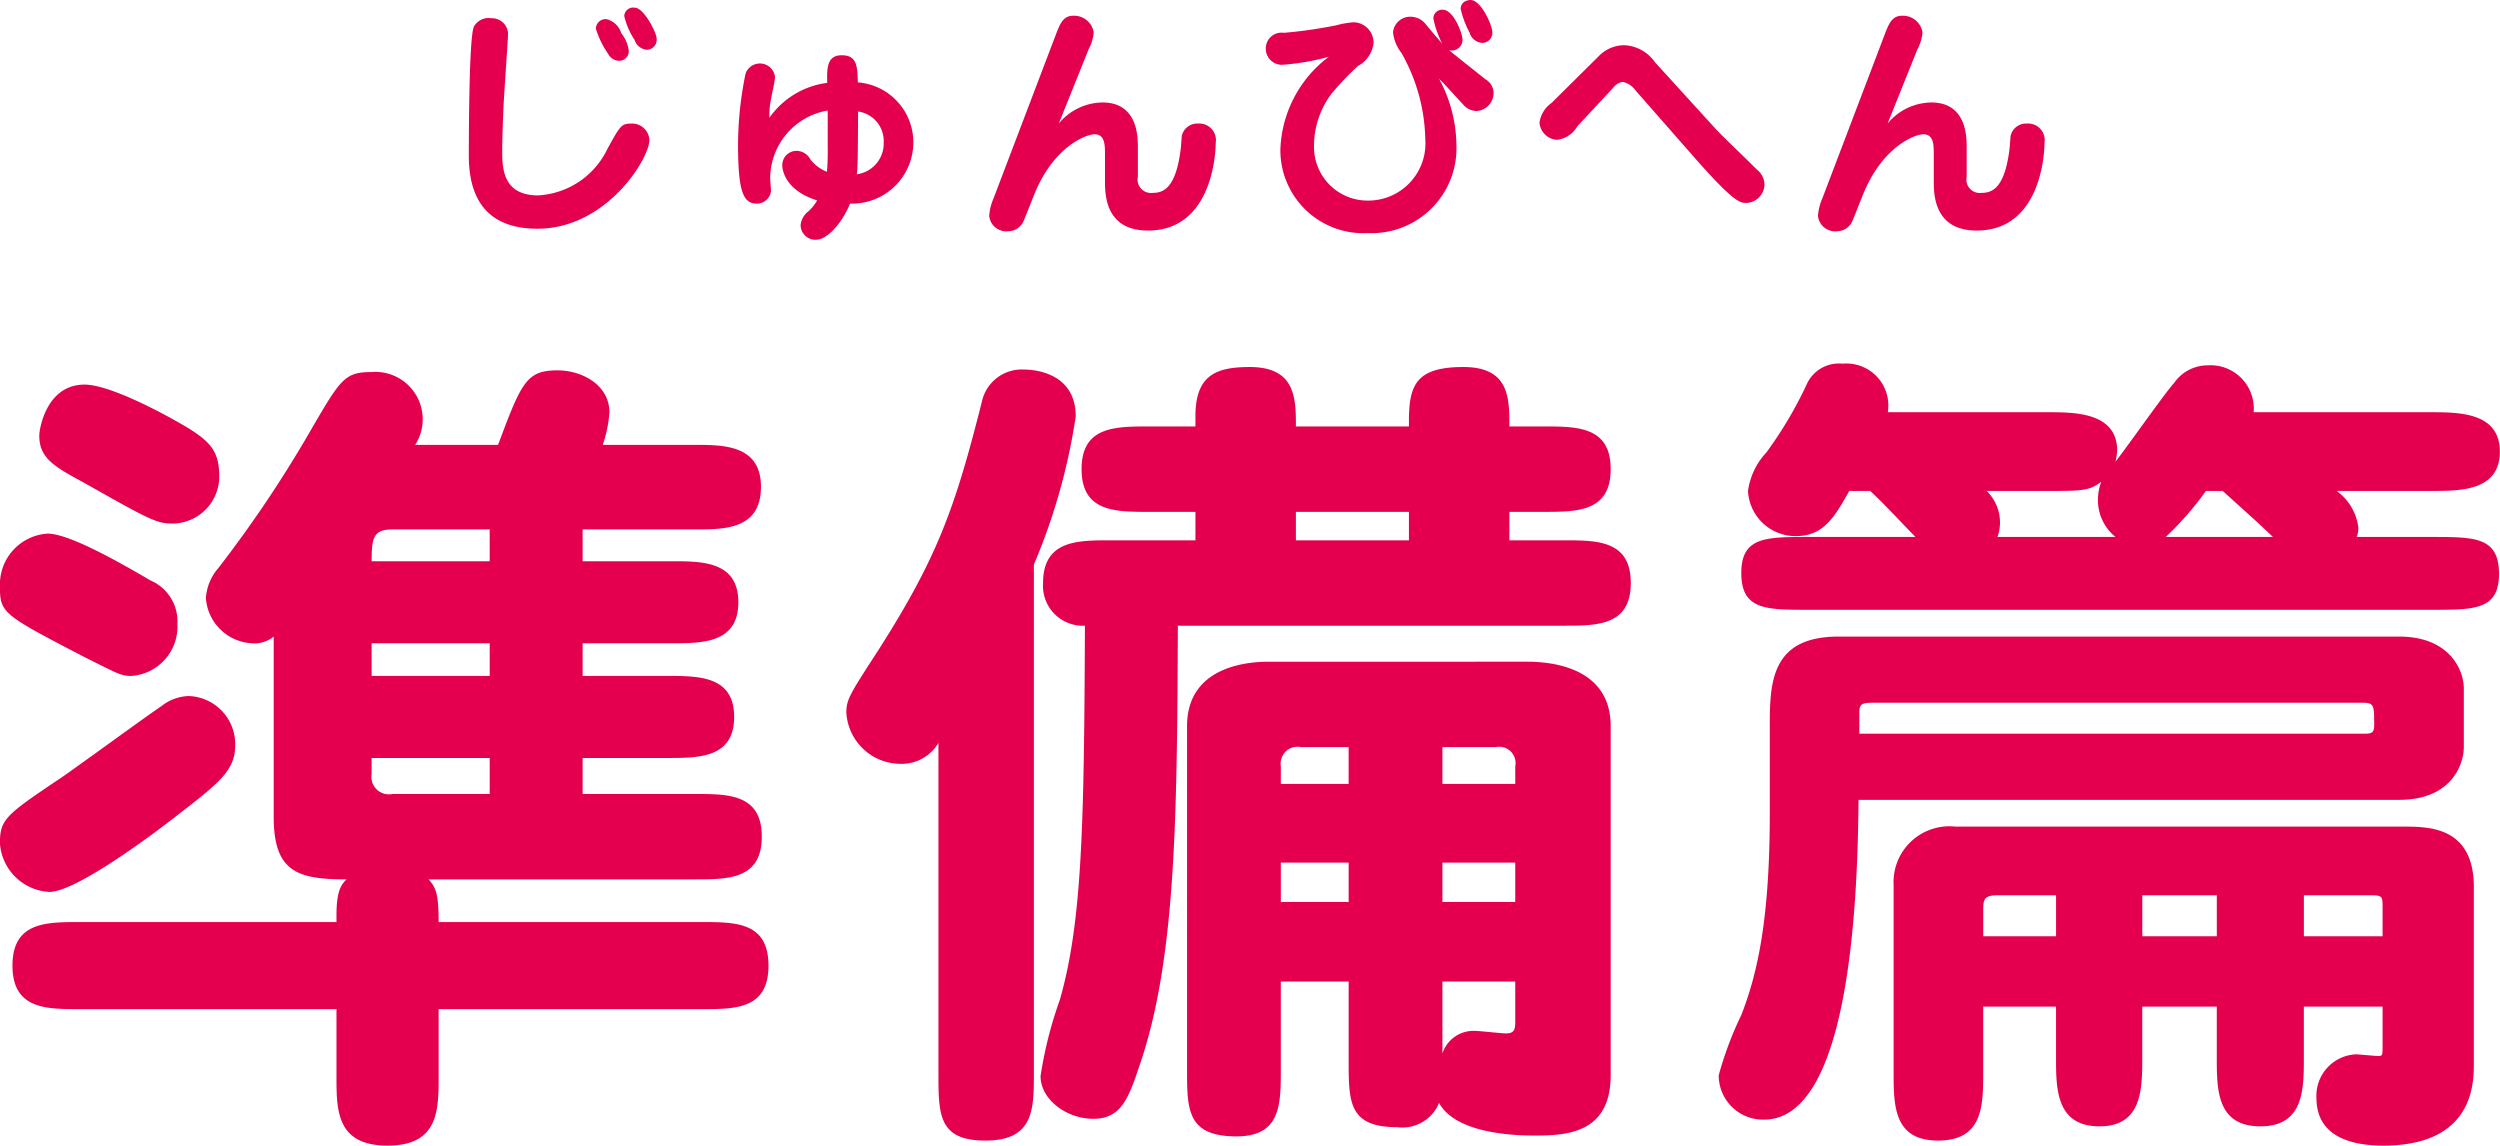
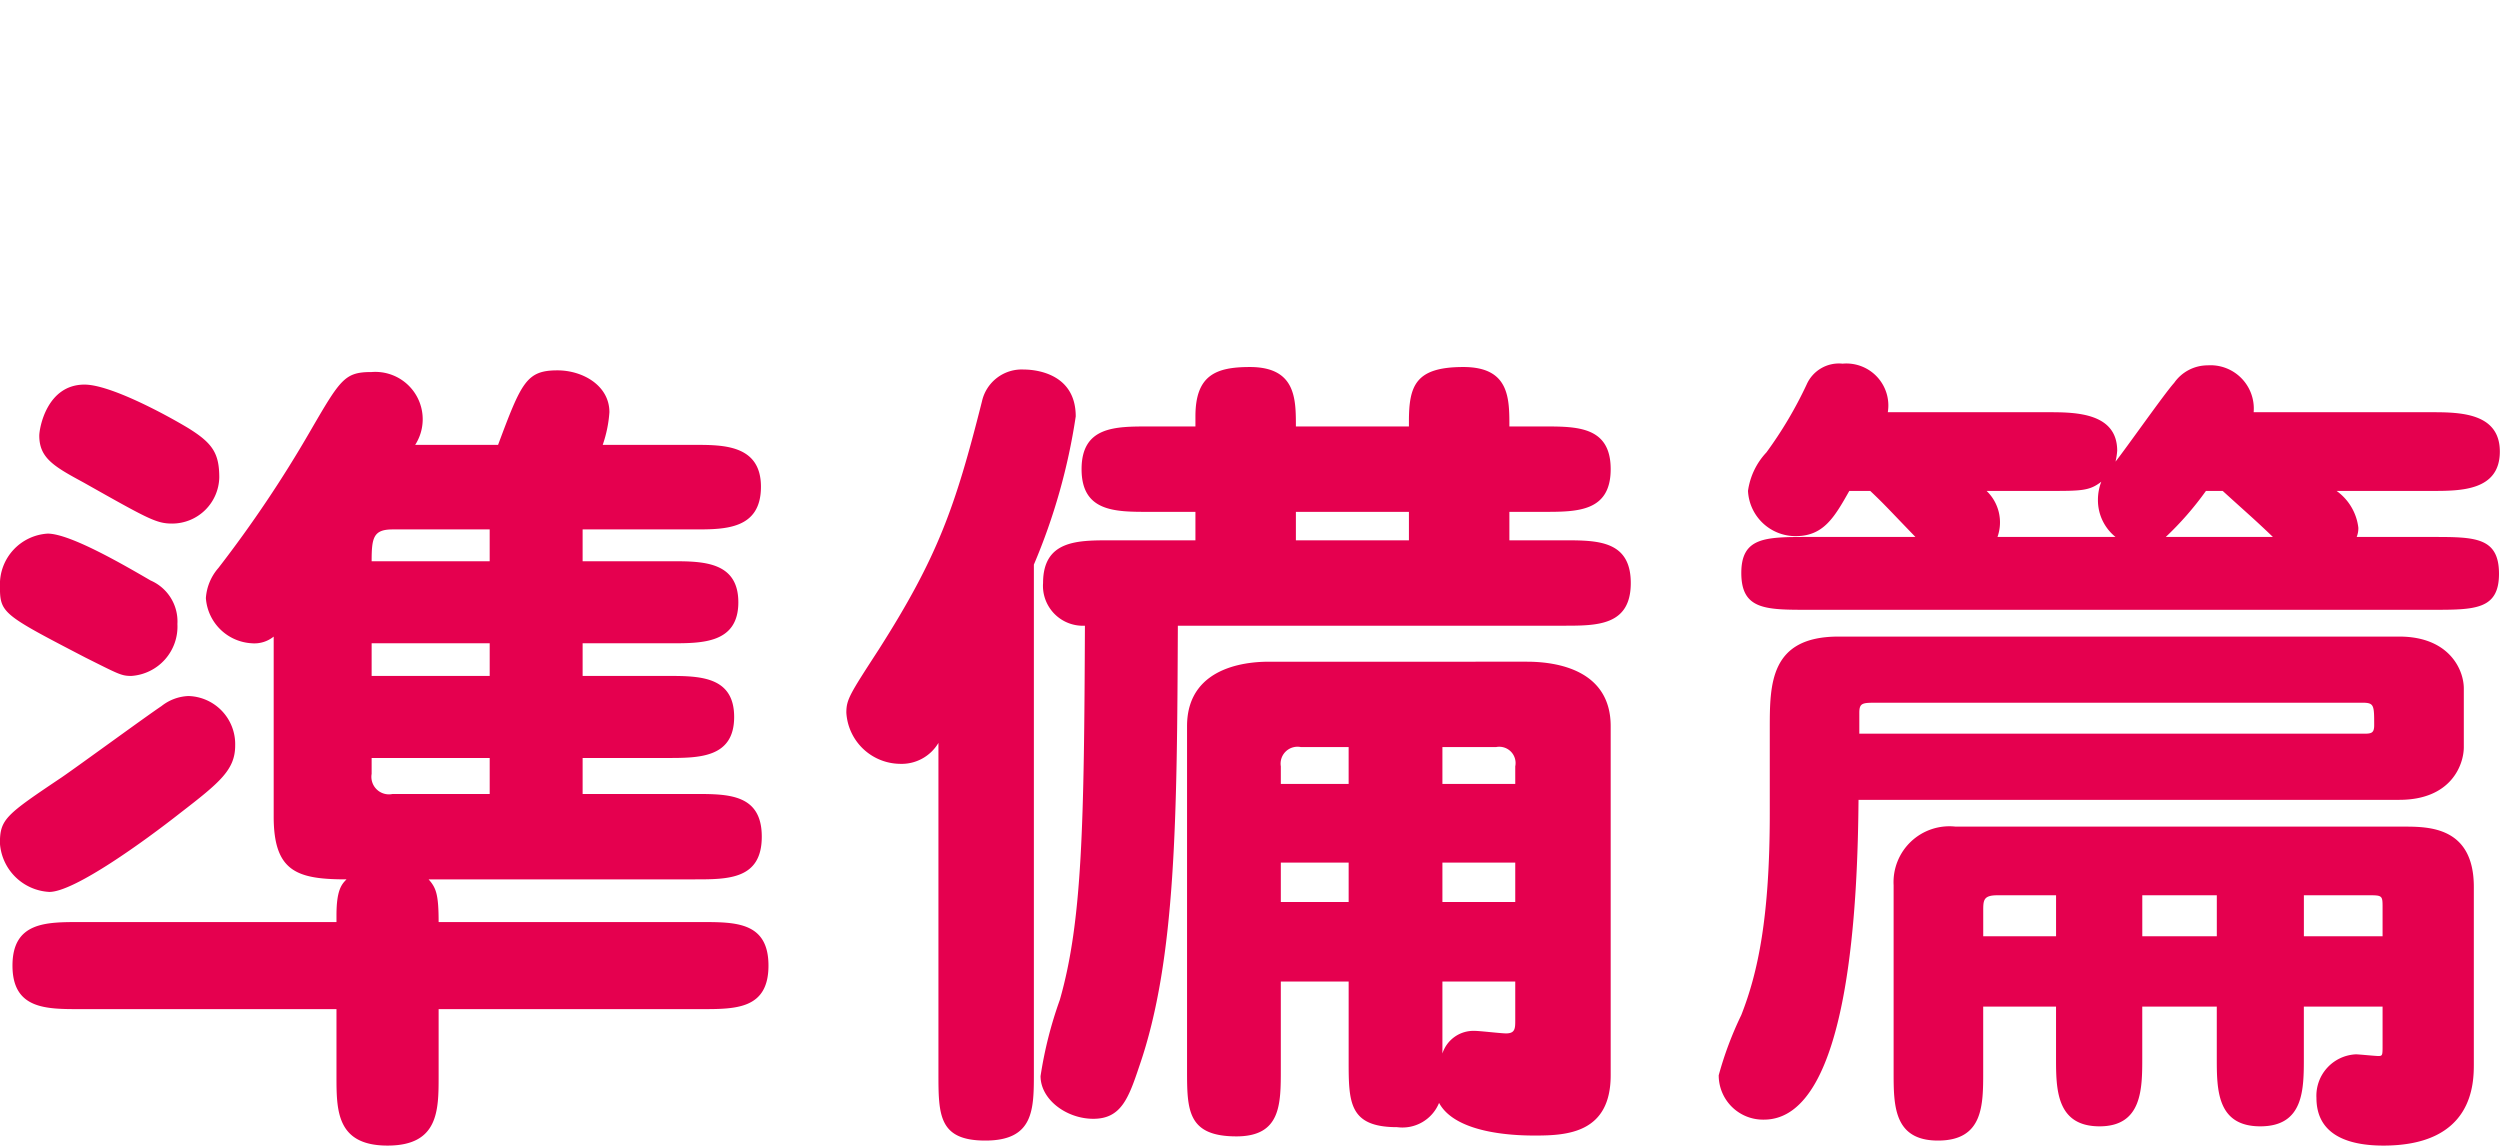
<svg xmlns="http://www.w3.org/2000/svg" id="ready_title.svg" width="149.312" height="68.43" viewBox="0 0 149.312 68.43">
  <defs>
    <style>
      .cls-1 {
        fill: #e5004f;
        fill-rule: evenodd;
      }
    </style>
  </defs>
  <path id="準備篇" class="cls-1" d="M649.035,1635.61c1.85,0,4,0,4-2.45s-2.151-2.45-4-2.45h-5.3v-1.9h6.7c1.8,0,3.951,0,3.951-2.55,0-2.5-2.25-2.5-3.951-2.5h-5.5a7.478,7.478,0,0,0,.4-1.95c0-1.6-1.6-2.5-3.1-2.5-1.85,0-2.15.7-3.55,4.45h-4.951a2.828,2.828,0,0,0-2.6-4.35c-1.6,0-1.85.4-3.65,3.5a73.19,73.19,0,0,1-5.5,8.2,3.049,3.049,0,0,0-.75,1.8,2.909,2.909,0,0,0,2.75,2.7,1.833,1.833,0,0,0,1.3-.4v10.75c0,3.3,1.4,3.75,4.35,3.75-0.3.3-.6,0.65-0.6,2.15v0.4H613.683c-2,0-4,0-4,2.6s2,2.6,4,2.6h15.351v4c0,2.05,0,4.15,3.05,4.15s3.051-2.1,3.051-4.15v-4h15.7c2.051,0,4,0,4-2.6s-1.95-2.6-4-2.6h-15.7c0-1.65-.15-2.05-0.6-2.55h15.9c2,0,4,0,4-2.55s-2-2.55-4-2.55h-6.7v-2.15h5.05c1.9,0,4,0,4-2.45s-2.1-2.45-4-2.45h-5.05v-1.95h5.3Zm-10.85,0v1.95h-7.051v-1.95h7.051Zm-7.051-4.9c0-1.4.1-1.9,1.25-1.9h5.8v1.9h-7.051Zm1.25,13.9a1.047,1.047,0,0,1-1.25-1.2v-0.95h7.051v2.15h-5.8Zm-10.35-18.9c0-1.45-.4-2.05-1.85-2.95-1.5-.9-4.7-2.6-6.2-2.6-2.25,0-2.7,2.6-2.7,3.05,0,1.35.9,1.85,2.65,2.8,3.9,2.2,4.351,2.45,5.3,2.45A2.818,2.818,0,0,0,622.034,1625.71Zm-2.5,8.75a2.665,2.665,0,0,0-1.6-2.6c-1.55-.9-4.8-2.8-6.15-2.8a3.036,3.036,0,0,0-2.85,3.1c0,1.65.1,1.7,5.1,4.3,2,1,2.15,1.1,2.75,1.1A2.954,2.954,0,0,0,619.534,1634.46Zm-10.6,13.1a3.122,3.122,0,0,0,2.95,2.9c1.5,0,5.7-3.05,7.8-4.7,2.4-1.85,3.3-2.6,3.3-4.05a2.873,2.873,0,0,0-2.8-2.95,2.768,2.768,0,0,0-1.6.6c-0.9.6-5,3.6-5.95,4.25C609.283,1645.86,608.933,1646.11,608.933,1647.56Zm80.552,8.25v4.7c0,2.5,0,4,2.9,4a2.363,2.363,0,0,0,2.5-1.45c1.05,1.95,4.95,1.95,5.75,1.95,1.9,0,4.5-.15,4.5-3.6v-20.85c0-3.35-3.2-3.85-5-3.85H684.784c-0.75,0-4.95,0-4.95,3.85v20.5c0,2.4,0,4,2.95,4,2.65,0,2.65-1.9,2.65-4v-5.25h4.051Zm5.6-4.75v-2.35h4.35v2.35h-4.35Zm-9.651,0v-2.35h4.051v2.35h-4.051Zm0-7.05v-1.05a1.008,1.008,0,0,1,1.2-1.15h2.85v2.2h-4.051Zm9.651,0v-2.2h3.2a0.974,0.974,0,0,1,1.15,1.15v1.05h-4.35Zm4.35,11.8v2.3c0,0.5,0,.8-0.55.8-0.3,0-1.55-.15-1.85-0.15a1.947,1.947,0,0,0-1.95,1.35v-4.3h4.35Zm2.9-21.25c2,0,4,0,4-2.55s-2-2.55-4-2.55h-3.25v-1.7h2.05c2,0,4,0,4-2.55s-2-2.55-4-2.55h-2.05c0-1.7,0-3.55-2.75-3.55-2.85,0-3.25,1.1-3.25,3.25v0.3h-6.751c0-1.65,0-3.55-2.75-3.55-2.05,0-3.25.5-3.25,2.95v0.6h-2.8c-2,0-4,0-4,2.55s2,2.55,4,2.55h2.8v1.7h-5.1c-1.95,0-4,0-4,2.55a2.383,2.383,0,0,0,2.5,2.55c-0.05,11.8-.15,17.65-1.5,22.35a24.15,24.15,0,0,0-1.15,4.55c0,1.4,1.55,2.55,3.15,2.55,1.65,0,2.1-1.2,2.75-3.15,2.2-6.35,2.25-14.9,2.3-26.3h23.051Zm-9.25-6.8v1.7h-6.751v-1.7h6.751Zm-22.4,3.15a36.318,36.318,0,0,0,2.5-8.85c0-2.65-2.55-2.8-3.1-2.8a2.433,2.433,0,0,0-2.5,1.9c-1.6,6.35-2.65,9.3-6.15,14.8-1.75,2.7-1.95,3-1.95,3.8a3.25,3.25,0,0,0,3.2,3.05,2.557,2.557,0,0,0,2.3-1.25v19.7c0,2.5,0,4.05,2.8,4.05,2.9,0,2.9-1.85,2.9-4.05v-30.35Zm80.551,26.4v2.3c0,0.6,0,.65-0.25.65-0.2,0-1.15-.1-1.35-0.1a2.475,2.475,0,0,0-2.35,2.6c0,2.25,1.95,2.85,4,2.85,5.4,0,5.4-3.75,5.4-4.9v-10.55c0-3.6-2.7-3.6-4.2-3.6H725.734a3.336,3.336,0,0,0-3.7,3.5v11.15c0,2,0,4.1,2.65,4.1,2.7,0,2.7-2.1,2.7-4.1v-3.9h4.35v3.05c0,1.85,0,4.1,2.6,4.1,2.55,0,2.55-2.25,2.55-4.1v-3.05h4.451v3.05c0,1.9,0,4.1,2.6,4.1s2.6-2.2,2.6-4.1v-3.05h4.7Zm-14.351-4.2v-2.45h4.451v2.45h-4.451Zm9.651,0v-2.45h3.95c0.75,0,.75.05,0.75,0.75v1.7h-4.7Zm-19.151,0v-1.5c0-.65,0-0.95.85-0.95h3.5v2.45h-4.35Zm16.151-31.3a2.586,2.586,0,0,0-2.75-2.8,2.442,2.442,0,0,0-2,1.05c-0.55.6-2.9,3.95-3.5,4.7a4.158,4.158,0,0,0,.1-0.65c0-2.25-2.45-2.3-4.05-2.3h-9.65a2.507,2.507,0,0,0-2.7-2.9,2.107,2.107,0,0,0-2.15,1.25,24.2,24.2,0,0,1-2.4,4.05,4.192,4.192,0,0,0-1.1,2.3,2.842,2.842,0,0,0,2.85,2.7c1.65,0,2.3-1.1,3.2-2.7h1.25c0.851,0.8,1.2,1.2,2.7,2.75h-6.4c-2.55,0-4,0-4,2.15,0,2.2,1.45,2.2,4,2.2h37.253c2.55,0,4,0,4-2.15,0-2.2-1.45-2.2-4-2.2h-4.5a1.4,1.4,0,0,0,.1-0.55,3.158,3.158,0,0,0-1.3-2.2h5.7c1.7,0,4.05,0,4.05-2.35,0-2.3-2.35-2.35-4.05-2.35H743.535Zm-15.3,7.45a2.605,2.605,0,0,0-.65-2.75h3.75c1.9,0,2.4,0,3.1-.55a3.024,3.024,0,0,0-.2,1.1,2.816,2.816,0,0,0,1.05,2.2h-7.05Zm13.451-2.75c1.65,1.5,1.85,1.65,3,2.75h-6.4a18.8,18.8,0,0,0,2.4-2.75h1Zm10.55,18.45c3.1,0,3.851-2.1,3.851-3.15v-3.5c0-1.15-.9-3.1-3.851-3.1h-33.5c-4.1,0-4.1,2.85-4.1,5.5v5.05c0,6.2-.7,9.5-1.7,12.05a20.883,20.883,0,0,0-1.35,3.6,2.647,2.647,0,0,0,2.7,2.65c5.2,0,5.6-13.45,5.65-19.1h32.3Zm-32.252-3.95v-1.25c0-.6.2-0.6,1.05-0.6h29c0.7,0,.7.15,0.7,1.35,0,0.5-.2.5-0.7,0.5H719.983Z" transform="translate(-608.938 -1597.19)" />
-   <path id="じゅんびへん" class="cls-1" d="M638.273,1598.28a0.989,0.989,0,0,0-1.035.51c-0.285.62-.3,6.38-0.3,7.71,0,2.42.975,4.35,4.094,4.35,4.14,0,6.69-4.2,6.69-5.29a1.03,1.03,0,0,0-1.08-.99c-0.6,0-.675.15-1.425,1.51a4.883,4.883,0,0,1-4.139,2.78c-2.145,0-2.145-1.68-2.145-2.7,0-.81.045-1.76,0.075-2.57,0.03-.67.27-4.12,0.27-4.26A0.962,0.962,0,0,0,638.273,1598.28Zm6.914,0.06a0.575,0.575,0,0,0-.66.57,5.518,5.518,0,0,0,.735,1.5,0.758,0.758,0,0,0,.63.41,0.575,0.575,0,0,0,.6-0.59,2.089,2.089,0,0,0-.45-1.06A1.23,1.23,0,0,0,645.187,1598.34Zm1.665-.69a0.531,0.531,0,0,0-.63.5,4.306,4.306,0,0,0,.615,1.42,0.85,0.85,0,0,0,.69.59,0.6,0.6,0,0,0,.63-0.66C648.157,1599.15,647.392,1597.65,646.852,1597.65Zm11.49,4.49a4.977,4.977,0,0,0-3.449,2.08,4.75,4.75,0,0,1,.045-0.84c0.09-.58.285-1.3,0.285-1.6a0.908,0.908,0,0,0-1.755-.2,21.127,21.127,0,0,0-.45,4.25c0,2.82.315,3.52,1.125,3.52a0.844,0.844,0,0,0,.84-0.72c0-.3-0.045-0.54-0.045-0.87a4.128,4.128,0,0,1,3.435-3.97v2.2a14.368,14.368,0,0,1-.046,1.46,2.3,2.3,0,0,1-.989-0.74,0.952,0.952,0,0,0-.795-0.51,0.855,0.855,0,0,0-.885.86c0,0.06,0,1.45,2.085,2.1a2.771,2.771,0,0,1-.51.64,1.191,1.191,0,0,0-.48.84,0.886,0.886,0,0,0,.914.87c0.706,0,1.59-1.05,2.04-2.16a3.661,3.661,0,0,0,3.78-3.7,3.593,3.593,0,0,0-3.315-3.54c-0.03-.93-0.03-1.62-0.96-1.62C658.312,1600.49,658.327,1601.28,658.342,1602.14Zm1.77,5.46c0.06-.5.06-1.14,0.075-3.75a1.78,1.78,0,0,1,1.53,1.84A1.858,1.858,0,0,1,660.112,1607.6Zm16.785-1.61c0-.61,0-2.68-2.114-2.68a3.44,3.44,0,0,0-2.61,1.26l1.785-4.44a2.534,2.534,0,0,0,.3-1.02,1.186,1.186,0,0,0-1.215-.98c-0.615,0-.795.47-1.08,1.22l-3.69,9.7a3.055,3.055,0,0,0-.255,1.04,1.023,1.023,0,0,0,1.125.91,1,1,0,0,0,.915-0.58c0.12-.26.615-1.55,0.75-1.85,1.14-2.62,2.97-3.36,3.51-3.36,0.615,0,.615.66,0.615,1.2v1.58c0,0.78,0,2.97,2.564,2.97,3.84,0,4.05-4.62,4.05-5.25a0.988,0.988,0,0,0-1.035-1.14,0.948,0.948,0,0,0-.99.73c-0.015.11-.045,0.62-0.06,0.74-0.285,2.37-1.02,2.67-1.68,2.67a0.8,0.8,0,0,1-.885-0.96v-1.76Zm18.18-6.19c-0.6-.69-0.66-0.77-0.96-1.13a1.162,1.162,0,0,0-.9-0.48,1.028,1.028,0,0,0-1.08.93,2.38,2.38,0,0,0,.5,1.23,10.789,10.789,0,0,1,1.425,5.13,3.417,3.417,0,0,1-3.449,3.69,3.2,3.2,0,0,1-3.195-3.3,5.173,5.173,0,0,1,1.05-3.09,16.762,16.762,0,0,1,1.575-1.65,1.791,1.791,0,0,0,.93-1.36,1.221,1.221,0,0,0-1.185-1.25,5.234,5.234,0,0,0-1.035.18,27.789,27.789,0,0,1-3.135.45,0.939,0.939,0,0,0-1.08.92,0.96,0.96,0,0,0,.975.99,14.366,14.366,0,0,0,2.79-.48,7.228,7.228,0,0,0-2.895,5.55,4.954,4.954,0,0,0,5.22,4.98,5.068,5.068,0,0,0,5.294-5.27,8.436,8.436,0,0,0-1.035-3.94c0.225,0.19,1.185,1.27,1.41,1.5a1.089,1.089,0,0,0,.81.42,1.078,1.078,0,0,0,1.035-1.08,0.955,0.955,0,0,0-.48-0.81c-0.3-.24-1.845-1.46-2.175-1.74a0.642,0.642,0,0,0,.8-0.63c0-.35-0.525-1.79-1.185-1.79a0.523,0.523,0,0,0-.555.53A5.589,5.589,0,0,0,695.077,1599.8Zm1.5-2.58a0.5,0.5,0,0,0-.4.51,5.527,5.527,0,0,0,.525,1.39,0.844,0.844,0,0,0,.735.63,0.6,0.6,0,0,0,.63-0.64c0-.39-0.66-1.92-1.305-1.92A0.566,0.566,0,0,0,696.577,1597.22Zm5.026,6.12a1.735,1.735,0,0,0-.72,1.18,1.112,1.112,0,0,0,1.065,1.02,1.631,1.631,0,0,0,1.2-.81l2.13-2.29a0.9,0.9,0,0,1,.57-0.36,1.283,1.283,0,0,1,.78.52l3.449,3.93c2.445,2.79,2.8,2.78,3.165,2.78a1.127,1.127,0,0,0,1.08-1.1,1.172,1.172,0,0,0-.465-0.9c-0.375-.39-2.115-2.05-2.43-2.4l-3.644-4a2.373,2.373,0,0,0-1.83-1.02,2.132,2.132,0,0,0-1.545.67Zm24.794,2.65c0-.61,0-2.68-2.114-2.68a3.44,3.44,0,0,0-2.61,1.26l1.785-4.44a2.534,2.534,0,0,0,.3-1.02,1.186,1.186,0,0,0-1.215-.98c-0.615,0-.795.47-1.08,1.22l-3.69,9.7a3.055,3.055,0,0,0-.255,1.04,1.023,1.023,0,0,0,1.125.91,1,1,0,0,0,.915-0.58c0.12-.26.615-1.55,0.75-1.85,1.14-2.62,2.97-3.36,3.51-3.36,0.614,0,.614.66,0.614,1.2v1.58c0,0.78,0,2.97,2.565,2.97,3.84,0,4.05-4.62,4.05-5.25a0.988,0.988,0,0,0-1.035-1.14,0.948,0.948,0,0,0-.99.73c-0.015.11-.045,0.62-0.06,0.74-0.285,2.37-1.02,2.67-1.68,2.67a0.8,0.8,0,0,1-.885-0.96v-1.76Z" transform="translate(-608.938 -1597.19)" />
</svg>